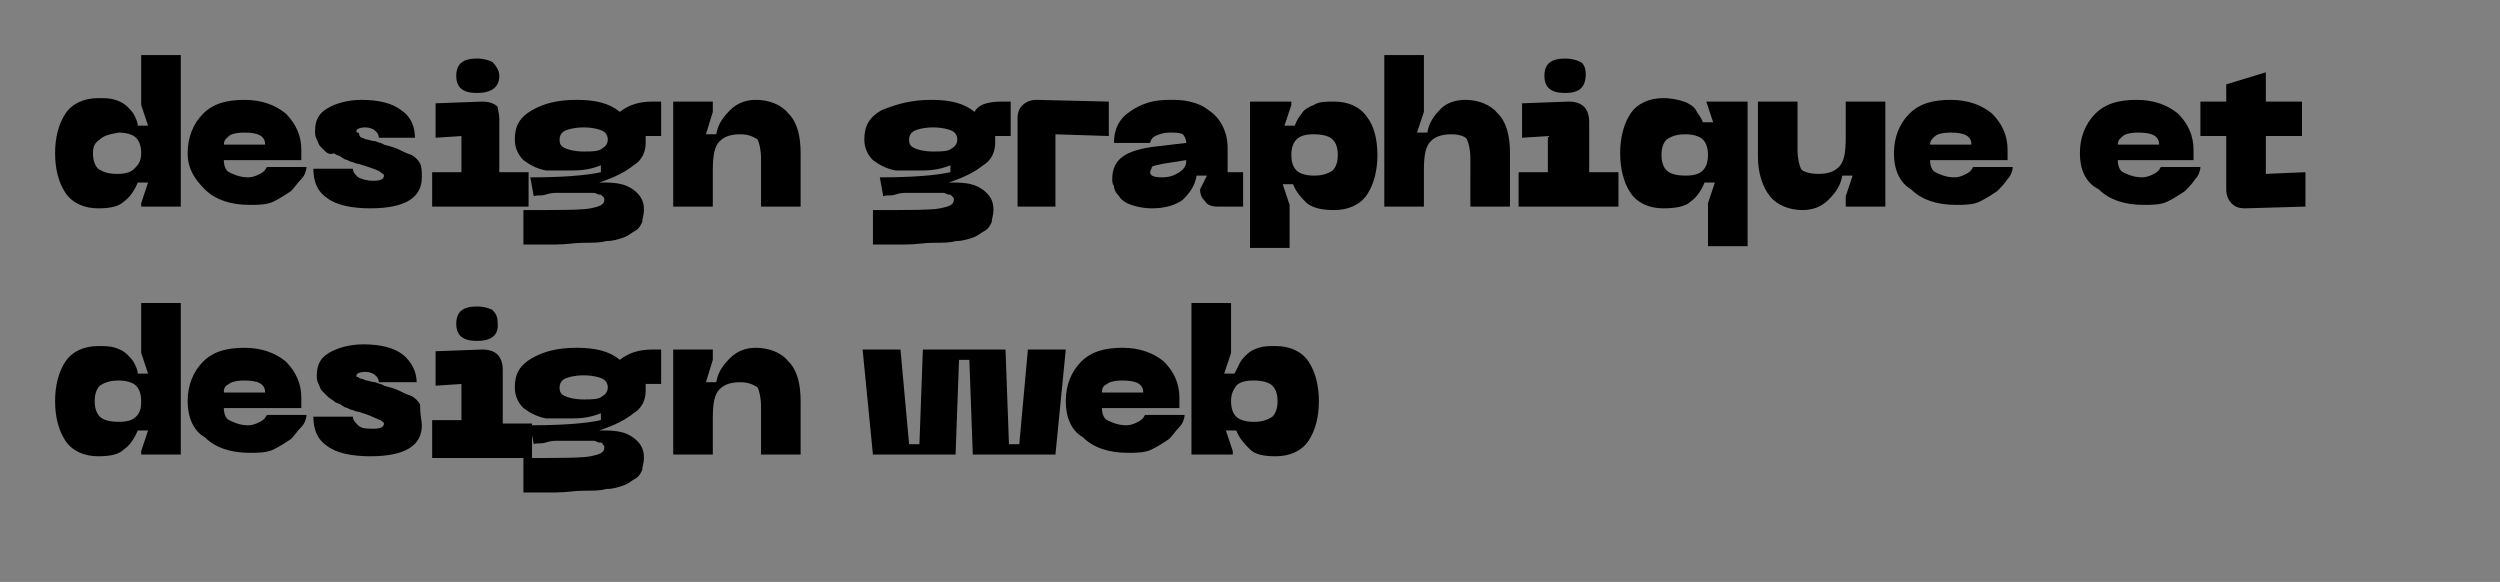
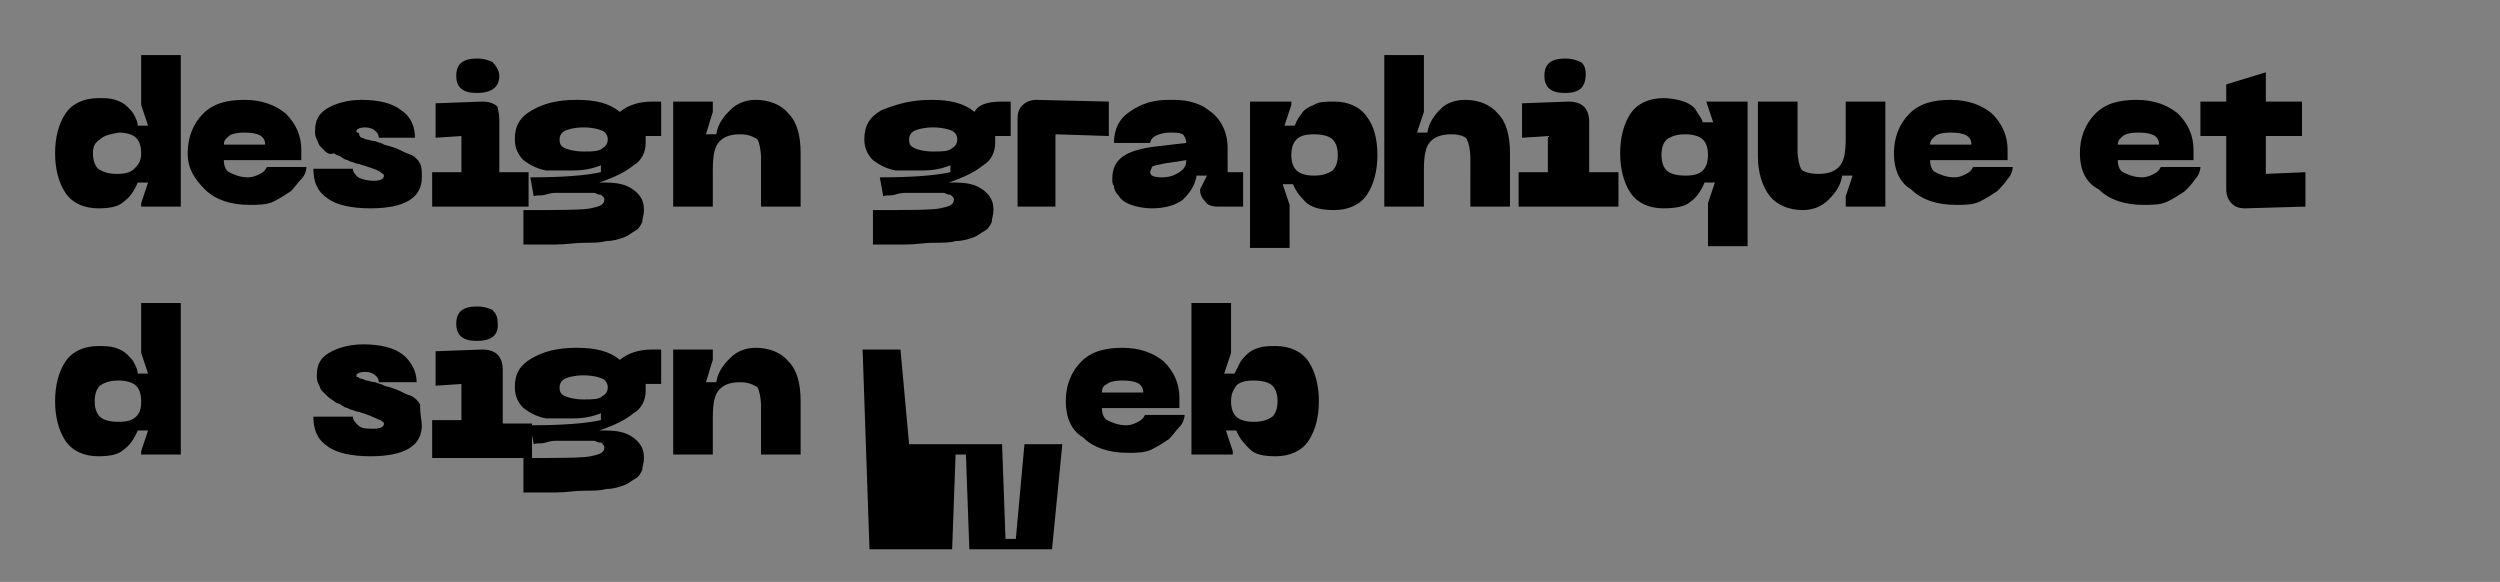
<svg xmlns="http://www.w3.org/2000/svg" id="Calque_1" x="0px" y="0px" viewBox="0 0 145.2 33.8" style="enable-background:new 0 0 145.2 33.8;" xml:space="preserve">
  <rect x="0" y="0" width="145.2" height="33.8" fill="#808080" stroke="none" />
  <style type="text/css">
	.st0{fill:#FFFFFF;}
	.st1{fill:none;}
	.st2{enable-background:new    ;}
</style>
  <circle cx="1697.8" cy="-391.8" r="65.2" />
  <g>
    <path class="st0" d="M1671.1-385.4c0-10.4,3-18.6,8.9-24.5s13.8-8.9,23.5-8.9c9.6,0,17.3,2.9,23,8.5c5.7,5.7,8.6,13.5,8.6,23.5v4.8   h-51.6c0.3,6.3,2.1,11.3,5.6,15.2s8.8,5.8,16.1,5.8c10.6,0,17-4.6,19.3-13.8h12.8c-1.3,6.4-4.6,12-9.9,17s-12.7,7.5-22.3,7.5   c-11.4,0-19.9-3.3-25.6-9.9C1674-366.8,1671.1-375.2,1671.1-385.4z M1683.6-391h39.2c0-4.9-1.7-9-5-12.3s-8.1-4.9-14.2-4.9   c-6.2,0-11.1,1.7-14.6,5C1685.3-399.9,1683.6-395.8,1683.6-391z" />
    <path class="st0" d="M1657.2-391.9v-31.3c0-1.8,0.4-3.1,1.2-3.9c0.8-0.9,2.1-1.3,3.9-1.2l20.6,0.7v6l-18.8-0.6v30.3H1657.2   L1657.2-391.9z" />
  </g>
  <g>
    <path d="M1482.1-380.7c0-10.4,3-18.6,8.9-24.5s13.8-8.9,23.5-8.9c9.6,0,17.3,2.9,23,8.5c5.7,5.7,8.6,13.5,8.6,23.5v4.8h-51.6   c0.3,6.3,2.1,11.3,5.6,15.2s8.8,5.8,16.1,5.8c10.6,0,17-4.6,19.3-13.8h12.8c-1.3,6.4-4.6,12-9.9,17s-12.7,7.5-22.3,7.5   c-11.4,0-19.9-3.3-25.6-9.9C1484.9-362,1482.1-370.4,1482.1-380.7z M1494.5-386.2h39.2c0-4.9-1.7-9-5-12.3s-8.1-4.9-14.2-4.9   s-11.1,1.7-14.6,5C1496.3-395.1,1494.5-391.1,1494.5-386.2z" />
    <path d="M1468.2-386.2v-31.3c0-1.8,0.4-3.1,1.2-3.9c0.8-0.9,2.1-1.3,3.9-1.2l20.6,0.7v6l-18.8-0.6v30.3H1468.2L1468.2-386.2z" />
  </g>
  <g>
    <path d="M1482.1-251.5c0-10.4,3-18.6,8.9-24.5s13.8-8.9,23.5-8.9c9.6,0,17.3,2.9,23,8.5c5.7,5.7,8.6,13.5,8.6,23.5v4.8h-51.6   c0.3,6.3,2.1,11.3,5.6,15.2s8.8,5.8,16.1,5.8c10.6,0,17-4.6,19.3-13.8h12.8c-1.3,6.4-4.6,12-9.9,17s-12.7,7.5-22.3,7.5   c-11.4,0-19.9-3.3-25.6-9.9C1484.9-232.9,1482.1-241.3,1482.1-251.5z M1494.5-257.1h39.2c0-4.9-1.7-9-5-12.3s-8.1-4.9-14.2-4.9   s-11.1,1.7-14.6,5C1496.3-266,1494.5-261.9,1494.5-257.1z" />
    <path d="M1468.2-257.1v-31.3c0-1.8,0.4-3.1,1.2-3.9c0.8-0.9,2.1-1.3,3.9-1.2l20.6,0.7v6l-18.8-0.6v30.3H1468.2L1468.2-257.1z" />
  </g>
  <g>
    <path d="M1523.9-441c0-1,0.3-1.8,0.9-2.4s1.5-0.8,2.5-0.8s1.8,0.2,2.4,0.7s1,1.1,1,2h-2.3c0-0.2-0.1-0.3-0.3-0.5s-0.5-0.2-0.8-0.2   s-0.6,0.1-0.8,0.3c-0.2,0.2-0.3,0.5-0.3,0.9s0.1,0.7,0.3,0.9c0.2,0.2,0.5,0.3,0.8,0.3s0.6-0.1,0.8-0.2c0.2-0.1,0.3-0.3,0.3-0.5h2.3   c0,0.8-0.4,1.5-1,2c-0.7,0.5-1.5,0.7-2.4,0.7c-1,0-1.8-0.3-2.5-0.8C1524.2-439.2,1523.9-440,1523.9-441z" />
    <path d="M1531.2-441c0-0.5,0.1-1,0.3-1.4c0.2-0.4,0.4-0.7,0.8-1c0.3-0.2,0.7-0.4,1.1-0.5s0.9-0.2,1.4-0.2c1,0,1.9,0.3,2.5,0.8   c0.7,0.5,1,1.3,1,2.4c0,0.7-0.2,1.3-0.5,1.8s-0.8,0.8-1.3,1s-1.1,0.3-1.8,0.3c-1,0-1.9-0.3-2.5-0.8   C1531.5-439.1,1531.2-440,1531.2-441z M1533.5-441c0,0.8,0.4,1.2,1.2,1.2c0.8,0,1.2-0.4,1.2-1.2c0-0.8-0.4-1.1-1.2-1.1   C1533.9-442.2,1533.5-441.8,1533.5-441z" />
-     <path d="M1547.3-444.2c1.4,0,2.1,1.1,2.1,3.3v3h-2.3v-2.8c0-0.6-0.1-0.9-0.2-1.1s-0.3-0.2-0.6-0.2c-0.4,0-0.7,0.2-0.9,0.5   c-0.1,0.3-0.2,0.9-0.2,1.7v1.9h-2.3l0,0v-2.8c0-0.6-0.1-0.9-0.2-1.1s-0.3-0.2-0.6-0.2c-0.4,0-0.7,0.2-0.9,0.5   c-0.1,0.3-0.2,0.9-0.2,1.7v1.9h-2.3v-6.1h2.3v0.4l-0.4,1.2h0.6c0.1-0.6,0.3-1,0.6-1.3s0.7-0.5,1.3-0.5s1,0.2,1.2,0.5   s0.5,0.8,0.6,1.3l0,0h0.4c0.1-0.6,0.3-1,0.6-1.3C1546.3-444,1546.7-444.2,1547.3-444.2z" />
-     <path d="M1558.7-444.2c1.4,0,2.1,1.1,2.1,3.3v3h-2.3v-2.8c0-0.6-0.1-0.9-0.2-1.1s-0.3-0.2-0.6-0.2c-0.4,0-0.7,0.2-0.9,0.5   c-0.1,0.3-0.2,0.9-0.2,1.7v1.9h-2.3l0,0v-2.8c0-0.6-0.1-0.9-0.2-1.1s-0.3-0.2-0.6-0.2c-0.4,0-0.7,0.2-0.9,0.5   c-0.1,0.3-0.2,0.9-0.2,1.7v1.9h-2.3v-6.1h2.3v0.4l-0.4,1.2h0.6c0.1-0.6,0.3-1,0.6-1.3s0.7-0.5,1.3-0.5s1,0.2,1.2,0.5   s0.5,0.8,0.6,1.3l0,0h0.4c0.1-0.6,0.3-1,0.6-1.3C1557.7-444,1558.1-444.2,1558.7-444.2z" />
    <path d="M1564.8-439.9c0.5,0,0.9-0.1,1.2-0.4s0.4-0.9,0.4-1.7v-2.1h2.3v6.1h-2.3v-0.6l0.4-1.2h-0.6c-0.1,0.6-0.4,1-0.8,1.4   s-0.9,0.5-1.5,0.5c-0.8,0-1.4-0.3-1.9-0.8s-0.7-1.3-0.7-2.3v-3.1h2.3v2.8c0,0.5,0.1,0.9,0.2,1.1   C1564-440,1564.3-439.9,1564.8-439.9z" />
    <path d="M1573.2-442.2c-0.5,0-0.9,0.1-1.2,0.4s-0.4,0.9-0.4,1.7v2.1h-2.3v-6.1h2.3v0.6l-0.4,1.2h0.6c0.1-0.6,0.4-1,0.8-1.4   s0.9-0.5,1.5-0.5c0.8,0,1.4,0.3,1.9,0.8s0.7,1.3,0.7,2.3v3.1h-2.3v-2.8c0-0.5-0.1-0.9-0.2-1.1   C1573.9-442.1,1573.6-442.2,1573.2-442.2z" />
    <path d="M1577.1-438v-2h1.7v-2.1l-1.5,0.1v-2l2.7-0.1c0.4,0,0.7,0.1,0.9,0.3c0.2,0.2,0.3,0.5,0.3,0.9v3.1h1.7v2h-5.8V-438z    M1579.8-444.6c-0.8,0-1.2-0.3-1.2-1s0.4-1,1.2-1c0.4,0,0.7,0.1,0.9,0.2c0.2,0.2,0.3,0.4,0.3,0.7   C1581-444.9,1580.6-444.6,1579.8-444.6z" />
    <path d="M1585.9-439.9l2.3-0.1v2l-3.5,0.1c-0.3,0-0.6-0.1-0.8-0.3c-0.2-0.2-0.3-0.5-0.3-0.8v-3.1h-1.5v-2h1.5v-1l2.3-0.7v1.7h2.1v2   h-2.1V-439.9L1585.9-439.9z" />
    <path d="M1593.8-444.1h2.6l-2.8,5.6v2c0,0.4-0.1,0.7-0.3,0.9c-0.2,0.2-0.5,0.3-0.8,0.3l-3.2-0.1v-2h2v-1l-2.8-5.6h2.6l1.1,2.8v1.2   h0.6v-1.2L1593.8-444.1z" />
  </g>
  <g>
    <path d="M912.8-188.8c0-1,0.3-1.8,1-2.4c0.6-0.5,1.5-0.8,2.5-0.8s1.8,0.2,2.4,0.7c0.7,0.5,1,1.1,1,2h-2.3c0-0.2-0.1-0.3-0.3-0.5   c-0.2-0.1-0.5-0.2-0.8-0.2s-0.6,0.1-0.8,0.3s-0.3,0.5-0.3,0.9s0.1,0.7,0.3,0.9s0.5,0.3,0.8,0.3s0.6-0.1,0.8-0.2s0.3-0.3,0.3-0.5   h2.3c0,0.8-0.4,1.5-1,2c-0.7,0.5-1.5,0.7-2.4,0.7c-1,0-1.8-0.3-2.5-0.8C913.1-186.9,912.8-187.7,912.8-188.8z" />
    <path d="M920.1-188.8c0-0.5,0.1-1,0.3-1.4s0.5-0.7,0.8-1c0.3-0.2,0.7-0.4,1.1-0.6s0.9-0.2,1.4-0.2c1,0,1.9,0.3,2.5,0.8   c0.7,0.5,1,1.3,1,2.4c0,0.7-0.2,1.3-0.5,1.8s-0.8,0.8-1.3,1s-1.1,0.3-1.8,0.3c-1,0-1.9-0.3-2.5-0.8   C920.4-186.9,920.1-187.7,920.1-188.8z M922.3-188.8c0,0.8,0.4,1.2,1.2,1.2s1.2-0.4,1.2-1.2s-0.4-1.1-1.2-1.1   C922.8-189.9,922.3-189.5,922.3-188.8z" />
    <path d="M936.2-191.9c1.4,0,2.1,1.1,2.1,3.3v2.9H936v-2.8c0-0.6,0-0.9-0.2-1.1s-0.3-0.2-0.6-0.2c-0.5,0-0.7,0.2-0.9,0.5   c-0.1,0.3-0.2,0.9-0.2,1.7v1.9h-2.3v-0.1v-2.8c0-0.6,0-0.9-0.2-1.1s-0.3-0.2-0.6-0.2c-0.5,0-0.7,0.2-0.9,0.5   c-0.1,0.3-0.2,0.9-0.2,1.7v1.9h-2.3v-6.1h2.3v0.4l-0.4,1.2h0.6c0.1-0.6,0.3-1,0.6-1.3s0.7-0.5,1.3-0.5c0.5,0,1,0.2,1.2,0.5   c0.3,0.3,0.5,0.8,0.5,1.3l0,0h0.4c0.1-0.6,0.3-1,0.6-1.3C935.2-191.8,935.6-191.9,936.2-191.9z" />
    <path d="M947.5-191.9c1.4,0,2.1,1.1,2.1,3.3v2.9h-2.3v-2.8c0-0.6,0-0.9-0.2-1.1s-0.3-0.2-0.6-0.2c-0.5,0-0.7,0.2-0.9,0.5   c-0.1,0.3-0.2,0.9-0.2,1.7v1.9h-2.3v-0.1v-2.8c0-0.6,0-0.9-0.2-1.1s-0.3-0.2-0.6-0.2c-0.5,0-0.7,0.2-0.9,0.5   c-0.1,0.3-0.2,0.9-0.2,1.7v1.9h-2.3v-6.1h2.3v0.4l-0.4,1.2h0.6c0.1-0.6,0.3-1,0.6-1.3s0.7-0.5,1.3-0.5c0.5,0,1,0.2,1.2,0.5   c0.3,0.3,0.5,0.8,0.5,1.3l0,0h0.4c0.1-0.6,0.3-1,0.6-1.3C946.6-191.8,947-191.9,947.5-191.9z" />
    <path d="M953.6-187.6c0.5,0,0.9-0.1,1.2-0.4c0.3-0.3,0.4-0.9,0.4-1.7v-2.1h2.3v6.1h-2.3v-0.6l0.4-1.2H955c-0.1,0.6-0.4,1.1-0.8,1.4   s-0.9,0.6-1.5,0.6c-0.8,0-1.5-0.3-1.9-0.8s-0.7-1.3-0.7-2.3v-3.1h2.3v2.8c0,0.5,0.1,0.9,0.2,1.1   C952.9-187.7,953.2-187.6,953.6-187.6z" />
    <path d="M962.1-189.9c-0.5,0-0.9,0.1-1.2,0.4c-0.3,0.3-0.4,0.9-0.4,1.7v2.1h-2.3v-6.1h2.3v0.6l-0.4,1.2h0.6   c0.1-0.6,0.4-1.1,0.8-1.4c0.4-0.4,0.9-0.6,1.5-0.6c0.8,0,1.5,0.3,1.9,0.8c0.5,0.5,0.7,1.3,0.7,2.3v3.1h-2.3v-2.8   c0-0.5-0.1-0.9-0.2-1.1C962.8-189.8,962.5-189.9,962.1-189.9z" />
    <path d="M966-185.7v-2h1.7v-2.1l-1.5,0.1v-2l2.7-0.1c0.4,0,0.7,0.1,0.9,0.3s0.3,0.5,0.3,0.9v3.1h1.7v2H966V-185.7z M968.7-192.3   c-0.8,0-1.2-0.3-1.2-1s0.4-1,1.2-1c0.4,0,0.7,0.1,0.9,0.2c0.2,0.2,0.3,0.4,0.3,0.7C969.9-192.6,969.5-192.3,968.7-192.3z" />
    <path d="M974.8-187.6l2.3-0.1v2l-3.5,0.1c-0.3,0-0.6-0.1-0.8-0.3s-0.3-0.5-0.3-0.8v-3.1H971v-2h1.5v-1l2.3-0.7v1.7h2v2h-2V-187.6   L974.8-187.6z" />
    <path d="M982.7-191.8h2.6l-2.8,5.6v2c0,0.4-0.1,0.7-0.3,0.9s-0.5,0.3-0.8,0.3l-3.2-0.1v-2h2v-1l-2.8-5.6h2.6l1.1,2.8v1.2h0.5v-1.2   L982.7-191.8z" />
  </g>
-   <rect x="2.7" y="3.2" class="st1" width="141.6" height="27.4" />
  <g class="st2">
    <path d="M10.5,12H8.2v-0.2l0.4-1.2H8c-0.2,0.5-0.5,0.9-0.8,1.1c-0.3,0.3-0.8,0.4-1.5,0.4c-0.8,0-1.5-0.3-1.9-0.9   c-0.4-0.6-0.6-1.4-0.6-2.3c0-0.9,0.2-1.7,0.6-2.3c0.4-0.6,1.1-0.9,1.9-0.9c0.4,0,0.7,0,1,0.1s0.5,0.2,0.7,0.4   c0.2,0.2,0.3,0.3,0.4,0.5S8,7.1,8,7.3h0.6L8.2,6.1V3.2h2.3V12z M8.2,8.9c0-0.4-0.1-0.7-0.3-0.9c-0.2-0.2-0.6-0.3-1-0.3   C6.3,7.8,6,7.9,5.8,8.1C5.5,8.3,5.4,8.5,5.4,8.9c0,0.4,0.1,0.7,0.3,0.9C6,10,6.3,10.1,6.8,10.1c0.5,0,0.8-0.1,1-0.3   S8.2,9.4,8.2,8.9z" />
    <path d="M10.9,8.9c0-0.9,0.3-1.7,0.9-2.3c0.6-0.6,1.4-0.8,2.4-0.8c1,0,1.8,0.3,2.4,0.8c0.6,0.6,0.9,1.3,0.9,2.1v0.6H13   c0,0.3,0.1,0.6,0.3,0.7s0.6,0.3,1.1,0.3c0.3,0,0.5-0.1,0.7-0.2s0.3-0.2,0.4-0.4h2.3c0,0.2-0.1,0.5-0.3,0.7s-0.4,0.5-0.6,0.7   c-0.3,0.2-0.6,0.4-1,0.6c-0.4,0.2-0.9,0.2-1.4,0.2c-1.1,0-2-0.3-2.6-0.9S10.9,9.8,10.9,8.9z M13,8.4h2.4c0-0.5-0.4-0.7-1.2-0.7   c-0.5,0-0.8,0.1-0.9,0.2S13,8.1,13,8.4z" />
    <path d="M24.5,10.3c0,1.2-1,1.8-3,1.8c-1.1,0-2-0.2-2.5-0.6c-0.6-0.4-0.8-1-0.8-1.7h2.3c0,0.2,0.1,0.3,0.3,0.5   c0.2,0.1,0.5,0.2,0.9,0.2c0.4,0,0.6-0.1,0.6-0.3c0-0.1-0.1-0.1-0.2-0.2s-0.4-0.2-1-0.4c-0.1,0-0.2-0.1-0.4-0.1   c-0.2-0.1-0.4-0.1-0.5-0.2c-0.1,0-0.3-0.1-0.4-0.2c-0.2-0.1-0.3-0.1-0.4-0.2C19.2,9,19,8.9,18.9,8.8c-0.1-0.1-0.2-0.2-0.3-0.3   c-0.1-0.1-0.1-0.2-0.2-0.4s-0.1-0.3-0.1-0.5c0-0.6,0.2-1,0.7-1.3c0.5-0.3,1.2-0.5,2-0.5c1,0,1.8,0.2,2.3,0.6c0.6,0.4,0.8,1,0.8,1.6   H22c0-0.2-0.1-0.3-0.2-0.4s-0.3-0.2-0.6-0.2c-0.3,0-0.5,0.1-0.5,0.2c0,0.1,0,0.1,0.1,0.1S20.8,7.9,21,8c0.1,0,0.2,0.1,0.3,0.1   c0.1,0,0.3,0.1,0.5,0.1c0.2,0.1,0.4,0.1,0.5,0.2c0.4,0.1,0.7,0.2,0.9,0.3s0.4,0.2,0.7,0.3c0.2,0.1,0.4,0.3,0.5,0.5   S24.5,10,24.5,10.3z" />
    <path d="M25.1,12v-2h1.7V7.9l-1.5,0.1v-2l2.7-0.1c0.4,0,0.7,0.1,0.9,0.3C28.9,6.3,29,6.6,29,6.9V10h1.7v2H25.1z M27.7,5.4   c-0.8,0-1.2-0.3-1.2-1s0.4-1,1.2-1c0.4,0,0.7,0.1,0.9,0.2C28.8,3.8,29,4.1,29,4.4C29,5.1,28.5,5.4,27.7,5.4z" />
    <path d="M37.9,5.9h0.5v2h-0.4c-0.2,0-0.4,0-0.5,0v0c0,0,0,0,0,0.1c0,0,0,0.1,0,0.1s0,0.1,0,0.1s0,0.1,0,0.1c0,0.5-0.2,1-0.7,1.3   c-0.5,0.4-1.1,0.7-2,1c0.5,0,0.9,0,1.3,0.1s0.7,0.3,0.9,0.5c0.3,0.3,0.4,0.6,0.4,1c0,0.3-0.1,0.5-0.1,0.7c-0.1,0.2-0.2,0.4-0.4,0.5   c-0.2,0.1-0.4,0.3-0.7,0.4c-0.3,0.1-0.6,0.2-1,0.2c-0.3,0.1-0.8,0.1-1.3,0.1c-0.5,0-1,0.1-1.6,0.1c-0.5,0-1.1,0-1.9,0v-2   c2.1,0,3.4,0,3.9-0.1c0.5-0.1,0.8-0.2,0.8-0.5c0-0.1,0-0.1-0.1-0.2s-0.1-0.1-0.2-0.1c-0.1,0-0.2-0.1-0.3-0.1c-0.1,0-0.2,0-0.4,0   c-0.2,0-0.3,0-0.5,0c-0.2,0-0.3,0-0.6,0c-0.2,0-0.4,0-0.6,0c-0.2,0-0.4,0-0.7,0.1s-0.5,0-0.7,0.1l-0.2-1.1c1.8,0,3.2-0.1,4.1-0.3   V9.6c-0.5,0.2-1,0.3-1.6,0.3s-1.1,0-1.6,0c-0.5-0.1-0.9-0.3-1.3-0.6c-0.3-0.3-0.5-0.7-0.5-1.2c0-0.8,0.3-1.3,1-1.7   c0.7-0.4,1.5-0.6,2.6-0.6c1.1,0,1.9,0.2,2.5,0.7C36.5,6.1,37.1,5.9,37.9,5.9z M32.8,8.6c0.2,0.1,0.6,0.2,1.1,0.2   c0.5,0,0.9,0,1.1-0.2c0.2-0.1,0.3-0.3,0.3-0.5c0-0.2-0.1-0.4-0.3-0.5c-0.2-0.1-0.6-0.2-1.1-0.2c-0.5,0-0.9,0.1-1.1,0.2   c-0.2,0.1-0.3,0.3-0.3,0.5C32.5,8.4,32.6,8.5,32.8,8.6z" />
    <path d="M43,7.8c-0.5,0-0.9,0.1-1.2,0.4c-0.3,0.3-0.4,0.8-0.4,1.7V12h-2.3V5.9h2.3v0.6L41,7.8h0.6c0.1-0.6,0.4-1,0.8-1.4   c0.4-0.4,0.9-0.6,1.5-0.6c0.8,0,1.5,0.3,1.9,0.8c0.5,0.5,0.7,1.3,0.7,2.3V12h-2.3V9.2c0-0.5-0.1-0.9-0.2-1.1   C43.7,7.9,43.4,7.8,43,7.8z" />
    <path d="M58.2,5.9h0.5v2h-0.4c-0.2,0-0.4,0-0.5,0v0c0,0,0,0,0,0.1c0,0,0,0.1,0,0.1s0,0.1,0,0.1s0,0.1,0,0.1c0,0.5-0.2,1-0.7,1.3   c-0.5,0.4-1.1,0.7-2,1c0.5,0,0.9,0,1.3,0.1s0.7,0.3,0.9,0.5c0.3,0.3,0.4,0.6,0.4,1c0,0.3-0.1,0.5-0.1,0.7c-0.1,0.2-0.2,0.4-0.4,0.5   c-0.2,0.1-0.4,0.3-0.7,0.4c-0.3,0.1-0.6,0.2-1,0.2c-0.3,0.1-0.8,0.1-1.3,0.1c-0.5,0-1,0.1-1.6,0.1c-0.5,0-1.1,0-1.9,0v-2   c2.1,0,3.4,0,3.9-0.1c0.5-0.1,0.8-0.2,0.8-0.5c0-0.1,0-0.1-0.1-0.2s-0.1-0.1-0.2-0.1c-0.1,0-0.2-0.1-0.3-0.1c-0.1,0-0.2,0-0.4,0   c-0.2,0-0.3,0-0.5,0c-0.2,0-0.3,0-0.6,0c-0.2,0-0.4,0-0.6,0c-0.2,0-0.4,0-0.7,0.1s-0.5,0-0.7,0.1l-0.2-1.1c1.8,0,3.2-0.1,4.1-0.3   V9.6c-0.5,0.2-1,0.3-1.6,0.3s-1.1,0-1.6,0c-0.5-0.1-0.9-0.3-1.3-0.6c-0.3-0.3-0.5-0.7-0.5-1.2c0-0.8,0.3-1.3,1-1.7   C52.2,6,53,5.8,54.1,5.8c1.1,0,1.9,0.2,2.5,0.7C56.8,6.1,57.3,5.9,58.2,5.9z M53.1,8.6c0.2,0.1,0.6,0.2,1.1,0.2   c0.5,0,0.9,0,1.1-0.2c0.2-0.1,0.3-0.3,0.3-0.5c0-0.2-0.1-0.4-0.3-0.5c-0.2-0.1-0.6-0.2-1.1-0.2c-0.5,0-0.9,0.1-1.1,0.2   c-0.2,0.1-0.3,0.3-0.3,0.5C52.8,8.4,52.9,8.5,53.1,8.6z" />
    <path d="M59.1,12V6.9c0-0.4,0.1-0.6,0.3-0.8c0.2-0.2,0.5-0.3,0.8-0.3l4.2,0.1v2l-3.1-0.1V12H59.1z" />
    <path d="M64.6,10.4c0-0.6,0.2-1,0.6-1.3s1.1-0.5,2-0.6l1.7-0.2c0-0.2-0.1-0.4-0.2-0.5c-0.2-0.1-0.4-0.1-0.8-0.1   c-0.3,0-0.6,0.1-0.8,0.2c-0.2,0.1-0.3,0.3-0.3,0.4h-2.1c0-0.8,0.3-1.4,0.9-1.8C66.3,6,67,5.8,67.9,5.8c0.4,0,0.8,0,1.2,0.1   c0.4,0.1,0.7,0.2,1.1,0.5c0.3,0.2,0.6,0.5,0.8,0.9s0.3,0.8,0.3,1.3V10h0.9v2h-1.5c-0.3,0-0.6-0.1-0.7-0.3c-0.2-0.2-0.3-0.4-0.3-0.7   l0.4-0.8h-0.6c-0.1,0.6-0.4,1-0.8,1.4c-0.4,0.3-1,0.5-1.8,0.5c-0.5,0-0.9-0.1-1.2-0.2c-0.3-0.1-0.6-0.3-0.7-0.5   c-0.2-0.2-0.3-0.4-0.3-0.6C64.6,10.7,64.6,10.5,64.6,10.4z M66.8,10c0,0.2,0.2,0.3,0.7,0.3c0.4,0,0.7-0.1,1-0.3s0.4-0.4,0.4-0.7   l-1.3,0.2c-0.4,0.1-0.6,0.1-0.7,0.2C66.9,9.8,66.8,9.9,66.8,10z" />
    <path d="M72.7,5.9H75v0.2l-0.4,1.2h0.6c0.1-0.3,0.3-0.6,0.4-0.7c0.1-0.2,0.4-0.4,0.7-0.5c0.3-0.2,0.7-0.2,1.2-0.2   c0.8,0,1.5,0.3,1.9,0.9C79.8,7.3,80,8.1,80,9c0,0.9-0.2,1.7-0.6,2.3c-0.4,0.6-1.1,0.9-1.9,0.9c-0.7,0-1.2-0.1-1.6-0.4   c-0.3-0.3-0.6-0.6-0.8-1.1h-0.6l0.4,1.2v2.5h-2.3V5.9z M75,9c0,0.4,0.1,0.7,0.3,0.9s0.6,0.3,1,0.3c0.5,0,0.8-0.1,1.1-0.3   c0.2-0.2,0.3-0.5,0.3-0.9s-0.1-0.7-0.3-0.9c-0.2-0.2-0.6-0.3-1.1-0.3c-0.5,0-0.8,0.1-1,0.3C75.1,8.3,75,8.6,75,9z" />
    <path d="M85.1,5.8c0.8,0,1.5,0.3,1.9,0.8c0.5,0.5,0.7,1.3,0.7,2.3V12h-2.3V9.2c0-0.5-0.1-0.9-0.2-1.1s-0.5-0.3-0.9-0.3   c-0.5,0-0.9,0.1-1.2,0.4c-0.3,0.3-0.4,0.8-0.4,1.7V12h-2.3V3.2h2.3v3.3l-0.4,1.2h0.6c0.1-0.6,0.4-1,0.8-1.4C84,6,84.5,5.8,85.1,5.8   z" />
    <path d="M88.2,12v-2h1.7V7.9l-1.5,0.1v-2l2.7-0.1c0.4,0,0.7,0.1,0.9,0.3c0.2,0.2,0.3,0.5,0.3,0.9V10h1.7v2H88.2z M90.9,5.4   c-0.8,0-1.2-0.3-1.2-1s0.4-1,1.2-1c0.4,0,0.7,0.1,0.9,0.2s0.3,0.4,0.3,0.7C92.1,5.1,91.7,5.4,90.9,5.4z" />
    <path d="M101.5,5.9v8.4h-2.3v-2.5l0.4-1.2h-0.6c-0.2,0.5-0.5,0.9-0.8,1.1c-0.3,0.3-0.9,0.4-1.6,0.4c-0.8,0-1.5-0.3-1.9-0.9   c-0.4-0.6-0.6-1.4-0.6-2.3c0-0.9,0.2-1.7,0.6-2.3c0.4-0.6,1.1-0.9,1.9-0.9c0.5,0,0.9,0.1,1.2,0.2s0.6,0.3,0.7,0.5   c0.1,0.2,0.3,0.4,0.4,0.7h0.6l-0.4-1.2V5.9H101.5z M99.2,9c0-0.4-0.1-0.7-0.3-0.9c-0.2-0.2-0.6-0.3-1-0.3c-0.5,0-0.8,0.1-1.1,0.3   c-0.2,0.2-0.3,0.5-0.3,0.9s0.1,0.7,0.3,0.9c0.2,0.2,0.6,0.3,1.1,0.3c0.5,0,0.8-0.1,1-0.3S99.2,9.4,99.2,9z" />
    <path d="M105.6,10.1c0.5,0,0.9-0.1,1.2-0.4c0.3-0.3,0.4-0.8,0.4-1.7V5.9h2.3V12h-2.3v-0.6l0.4-1.2h-0.6c-0.1,0.6-0.4,1-0.8,1.4   c-0.4,0.4-0.9,0.6-1.5,0.6c-0.8,0-1.5-0.3-1.9-0.8s-0.7-1.3-0.7-2.3V5.9h2.3v2.8c0,0.5,0.1,0.9,0.2,1.1S105.2,10.1,105.6,10.1z" />
    <path d="M110,8.9c0-0.9,0.3-1.7,0.9-2.3s1.4-0.8,2.4-0.8c1,0,1.8,0.3,2.4,0.8c0.6,0.6,0.9,1.3,0.9,2.1v0.6h-4.5   c0,0.3,0.1,0.6,0.3,0.7s0.6,0.3,1.1,0.3c0.3,0,0.5-0.1,0.7-0.2s0.3-0.2,0.4-0.4h2.3c0,0.2-0.1,0.5-0.3,0.7   c-0.2,0.3-0.4,0.5-0.6,0.7c-0.3,0.2-0.6,0.4-1,0.6c-0.4,0.2-0.9,0.2-1.4,0.2c-1.1,0-2-0.3-2.6-0.9C110.3,10.6,110,9.8,110,8.9z    M112.1,8.4h2.4c0-0.5-0.4-0.7-1.2-0.7c-0.5,0-0.8,0.1-0.9,0.2S112.1,8.1,112.1,8.4z" />
    <path d="M120.8,8.9c0-0.9,0.3-1.7,0.9-2.3s1.4-0.8,2.4-0.8c1,0,1.8,0.3,2.4,0.8c0.6,0.6,0.9,1.3,0.9,2.1v0.6H123   c0,0.3,0.1,0.6,0.3,0.7s0.6,0.3,1.1,0.3c0.3,0,0.5-0.1,0.7-0.2s0.3-0.2,0.4-0.4h2.3c0,0.2-0.1,0.5-0.3,0.7   c-0.2,0.3-0.4,0.5-0.6,0.7c-0.3,0.2-0.6,0.4-1,0.6c-0.4,0.2-0.9,0.2-1.4,0.2c-1.1,0-2-0.3-2.6-0.9C121.1,10.6,120.8,9.8,120.8,8.9z    M123,8.4h2.4c0-0.5-0.4-0.7-1.2-0.7c-0.5,0-0.8,0.1-0.9,0.2S123,8.1,123,8.4z" />
    <path d="M131.6,10.1l2.3-0.1v2l-3.5,0.1c-0.4,0-0.6-0.1-0.8-0.3c-0.2-0.2-0.3-0.5-0.3-0.8V7.9h-1.5v-2h1.5v-1l2.3-0.7v1.7h2.1v2   h-2.1V10.1z" />
  </g>
  <g class="st2">
    <path d="M10.5,26.4H8.2v-0.2L8.6,25H8c-0.2,0.5-0.5,0.9-0.8,1.1c-0.3,0.3-0.8,0.4-1.5,0.4c-0.8,0-1.5-0.3-1.9-0.9   c-0.4-0.6-0.6-1.4-0.6-2.3c0-0.9,0.2-1.7,0.6-2.3c0.4-0.6,1.1-0.9,1.9-0.9c0.4,0,0.7,0,1,0.1s0.5,0.2,0.7,0.4   c0.2,0.2,0.3,0.3,0.4,0.5S8,21.5,8,21.7h0.6l-0.4-1.2v-2.9h2.3V26.4z M8.2,23.3c0-0.4-0.1-0.7-0.3-0.9c-0.2-0.2-0.6-0.3-1-0.3   c-0.5,0-0.8,0.1-1.1,0.3c-0.2,0.2-0.3,0.5-0.3,0.9s0.1,0.7,0.3,0.9c0.2,0.2,0.6,0.3,1.1,0.3c0.5,0,0.8-0.1,1-0.3S8.2,23.8,8.2,23.3   z" />
-     <path d="M10.9,23.3c0-0.9,0.3-1.7,0.9-2.3c0.6-0.6,1.4-0.8,2.4-0.8c1,0,1.8,0.3,2.4,0.8c0.6,0.6,0.9,1.3,0.9,2.1v0.6H13   c0,0.3,0.1,0.6,0.3,0.7s0.6,0.3,1.1,0.3c0.3,0,0.5-0.1,0.7-0.2s0.3-0.2,0.4-0.4h2.3c0,0.2-0.1,0.5-0.3,0.7s-0.4,0.5-0.6,0.7   c-0.3,0.2-0.6,0.4-1,0.6c-0.4,0.2-0.9,0.2-1.4,0.2c-1.1,0-2-0.3-2.6-0.9C11.2,25,10.9,24.2,10.9,23.3z M13,22.8h2.4   c0-0.5-0.4-0.7-1.2-0.7c-0.5,0-0.8,0.1-0.9,0.2C13.1,22.4,13,22.5,13,22.8z" />
    <path d="M24.5,24.7c0,1.2-1,1.8-3,1.8c-1.1,0-2-0.2-2.5-0.6c-0.6-0.4-0.8-1-0.8-1.7h2.3c0,0.2,0.1,0.3,0.3,0.5s0.5,0.2,0.9,0.2   c0.4,0,0.6-0.1,0.6-0.3c0-0.1-0.1-0.1-0.2-0.2c-0.1,0-0.4-0.2-1-0.4c-0.1,0-0.2-0.1-0.4-0.1c-0.2-0.1-0.4-0.1-0.5-0.2   c-0.1,0-0.3-0.1-0.4-0.2c-0.2-0.1-0.3-0.1-0.4-0.2s-0.2-0.1-0.4-0.3c-0.1-0.1-0.2-0.2-0.3-0.3c-0.1-0.1-0.1-0.2-0.2-0.4   s-0.1-0.3-0.1-0.5c0-0.6,0.2-1,0.7-1.3c0.5-0.3,1.2-0.5,2-0.5c1,0,1.8,0.2,2.3,0.6s0.8,1,0.8,1.6H22c0-0.2-0.1-0.3-0.2-0.4   c-0.1-0.1-0.3-0.2-0.6-0.2c-0.3,0-0.5,0.1-0.5,0.2c0,0.1,0,0.1,0.1,0.1c0,0,0.1,0.1,0.2,0.1c0.1,0,0.2,0.1,0.3,0.1   c0.1,0,0.3,0.1,0.5,0.1c0.2,0.1,0.4,0.1,0.5,0.2c0.4,0.1,0.7,0.2,0.9,0.3s0.4,0.2,0.7,0.3c0.2,0.1,0.4,0.3,0.5,0.5   C24.4,24.2,24.5,24.4,24.5,24.7z" />
    <path d="M25.1,26.4v-2h1.7v-2.1l-1.5,0.1v-2l2.7-0.1c0.4,0,0.7,0.1,0.9,0.3c0.2,0.2,0.3,0.5,0.3,0.9v3.1h1.7v2H25.1z M27.7,19.8   c-0.8,0-1.2-0.3-1.2-1s0.4-1,1.2-1c0.4,0,0.7,0.1,0.9,0.2c0.2,0.2,0.3,0.4,0.3,0.7C29,19.5,28.5,19.8,27.7,19.8z" />
    <path d="M37.9,20.3h0.5v2h-0.4c-0.2,0-0.4,0-0.5,0v0c0,0,0,0,0,0.1c0,0,0,0.1,0,0.1c0,0,0,0.1,0,0.1c0,0,0,0.1,0,0.1   c0,0.5-0.2,1-0.7,1.3c-0.5,0.4-1.1,0.7-2,1c0.5,0,0.9,0,1.3,0.1s0.7,0.3,0.9,0.5c0.3,0.3,0.4,0.6,0.4,1c0,0.3-0.1,0.5-0.1,0.7   c-0.1,0.2-0.2,0.4-0.4,0.5c-0.2,0.1-0.4,0.3-0.7,0.4s-0.6,0.2-1,0.2c-0.3,0.1-0.8,0.1-1.3,0.1c-0.5,0-1,0.1-1.6,0.1   c-0.5,0-1.1,0-1.9,0v-2c2.1,0,3.4,0,3.9-0.1c0.5-0.1,0.8-0.2,0.8-0.5c0-0.1,0-0.1-0.1-0.2c0-0.1-0.1-0.1-0.2-0.1   c-0.1,0-0.2-0.1-0.3-0.1s-0.2,0-0.4,0c-0.2,0-0.3,0-0.5,0c-0.2,0-0.3,0-0.6,0c-0.2,0-0.4,0-0.6,0c-0.2,0-0.4,0-0.7,0.1   s-0.5,0-0.7,0.1l-0.2-1.1c1.8,0,3.2-0.1,4.1-0.3V24c-0.5,0.2-1,0.3-1.6,0.3c-0.6,0-1.1,0-1.6,0c-0.5-0.1-0.9-0.3-1.3-0.6   c-0.3-0.3-0.5-0.7-0.5-1.2c0-0.8,0.3-1.3,1-1.7c0.7-0.4,1.5-0.6,2.6-0.6c1.1,0,1.9,0.2,2.5,0.7C36.5,20.5,37.1,20.3,37.9,20.3z    M32.8,23c0.2,0.1,0.6,0.2,1.1,0.2c0.5,0,0.9,0,1.1-0.2c0.2-0.1,0.3-0.3,0.3-0.5c0-0.2-0.1-0.4-0.3-0.5c-0.2-0.1-0.6-0.2-1.1-0.2   c-0.5,0-0.9,0.1-1.1,0.2c-0.2,0.1-0.3,0.3-0.3,0.5C32.5,22.8,32.6,22.9,32.8,23z" />
    <path d="M43,22.2c-0.5,0-0.9,0.1-1.2,0.4c-0.3,0.3-0.4,0.8-0.4,1.7v2.1h-2.3v-6.1h2.3v0.6L41,22.2h0.6c0.1-0.6,0.4-1,0.8-1.4   c0.4-0.4,0.9-0.6,1.5-0.6c0.8,0,1.5,0.3,1.9,0.8c0.5,0.5,0.7,1.3,0.7,2.3v3.1h-2.3v-2.8c0-0.5-0.1-0.9-0.2-1.1   C43.7,22.3,43.4,22.2,43,22.2z" />
-     <path d="M50.1,20.3h2.2l0.5,5.5h0.6l0.2-5.5h4.8l0.2,5.5h0.6l0.5-5.5h2.2l-0.6,6.1h-4.8l-0.2-5.5h-0.6l-0.2,5.5h-4.8L50.1,20.3z" />
+     <path d="M50.1,20.3h2.2l0.5,5.5h0.6h4.8l0.2,5.5h0.6l0.5-5.5h2.2l-0.6,6.1h-4.8l-0.2-5.5h-0.6l-0.2,5.5h-4.8L50.1,20.3z" />
    <path d="M61.9,23.3c0-0.9,0.3-1.7,0.9-2.3c0.6-0.6,1.4-0.8,2.4-0.8c1,0,1.8,0.3,2.4,0.8c0.6,0.6,0.9,1.3,0.9,2.1v0.6H64   c0,0.3,0.1,0.6,0.3,0.7s0.6,0.3,1.1,0.3c0.3,0,0.5-0.1,0.7-0.2s0.3-0.2,0.4-0.4h2.3c0,0.2-0.1,0.5-0.3,0.7s-0.4,0.5-0.6,0.7   c-0.3,0.2-0.6,0.4-1,0.6c-0.4,0.2-0.9,0.2-1.4,0.2c-1.1,0-2-0.3-2.6-0.9C62.2,25,61.9,24.2,61.9,23.3z M64,22.8h2.4   c0-0.5-0.4-0.7-1.2-0.7c-0.5,0-0.8,0.1-0.9,0.2C64.1,22.4,64,22.5,64,22.8z" />
    <path d="M69.2,26.4v-8.8h2.3v2.9l-0.4,1.2h0.6c0.1-0.2,0.2-0.4,0.3-0.6c0.1-0.2,0.2-0.3,0.4-0.5c0.2-0.2,0.4-0.3,0.7-0.4   s0.6-0.1,1-0.1c0.8,0,1.5,0.3,1.9,0.9c0.4,0.6,0.6,1.4,0.6,2.3c0,0.9-0.2,1.7-0.6,2.3c-0.4,0.6-1.1,0.9-1.9,0.9   c-0.7,0-1.2-0.1-1.5-0.4c-0.3-0.3-0.6-0.6-0.8-1.1h-0.6l0.4,1.2v0.2H69.2z M71.5,23.3c0,0.4,0.1,0.7,0.3,0.9c0.2,0.2,0.6,0.3,1,0.3   c0.5,0,0.8-0.1,1.1-0.3c0.2-0.2,0.3-0.5,0.3-0.9s-0.1-0.7-0.3-0.9c-0.2-0.2-0.6-0.3-1.1-0.3c-0.5,0-0.8,0.1-1,0.3   C71.6,22.7,71.5,22.9,71.5,23.3z" />
  </g>
</svg>